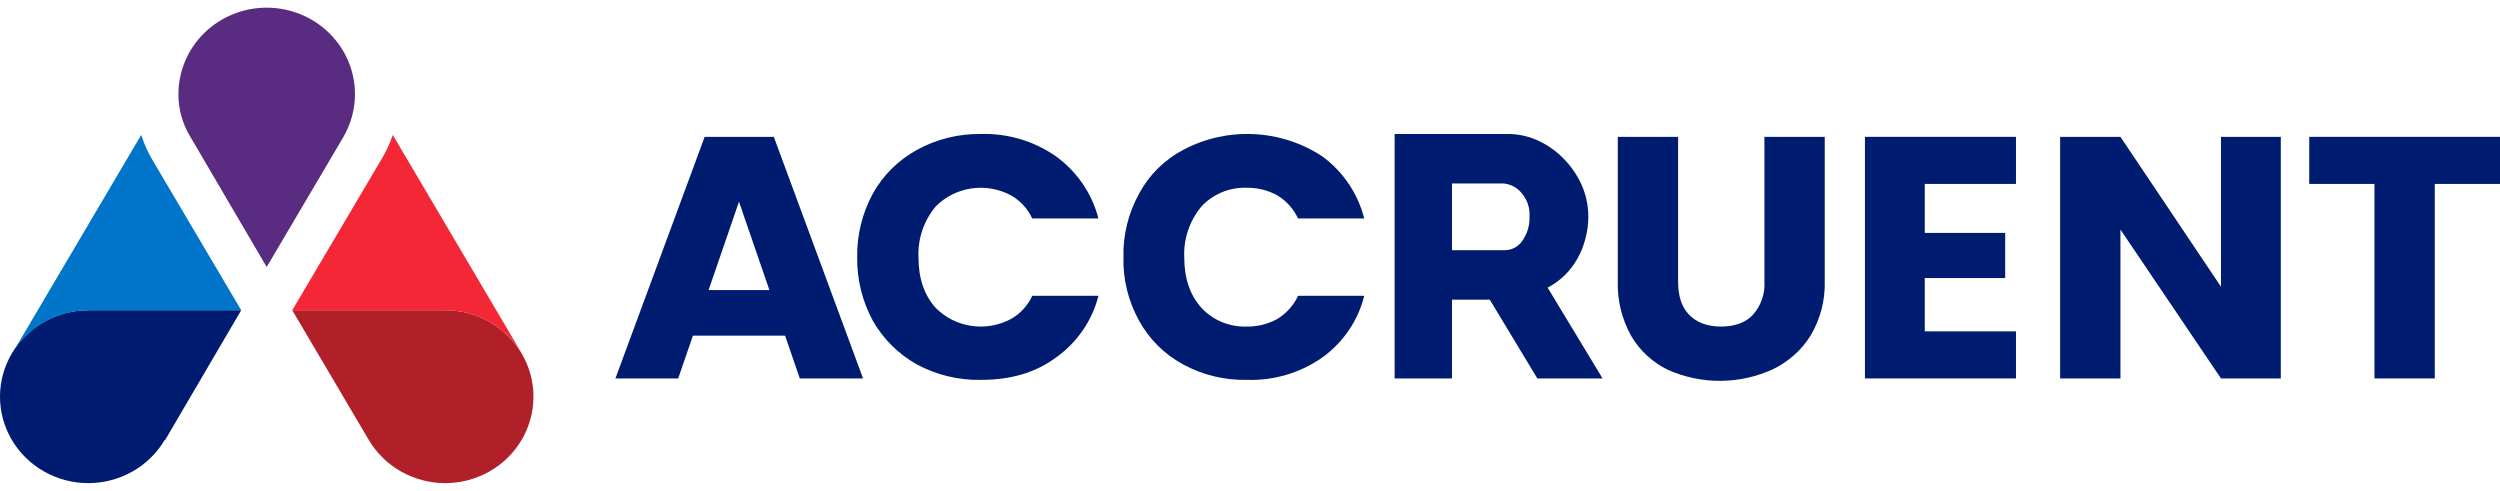
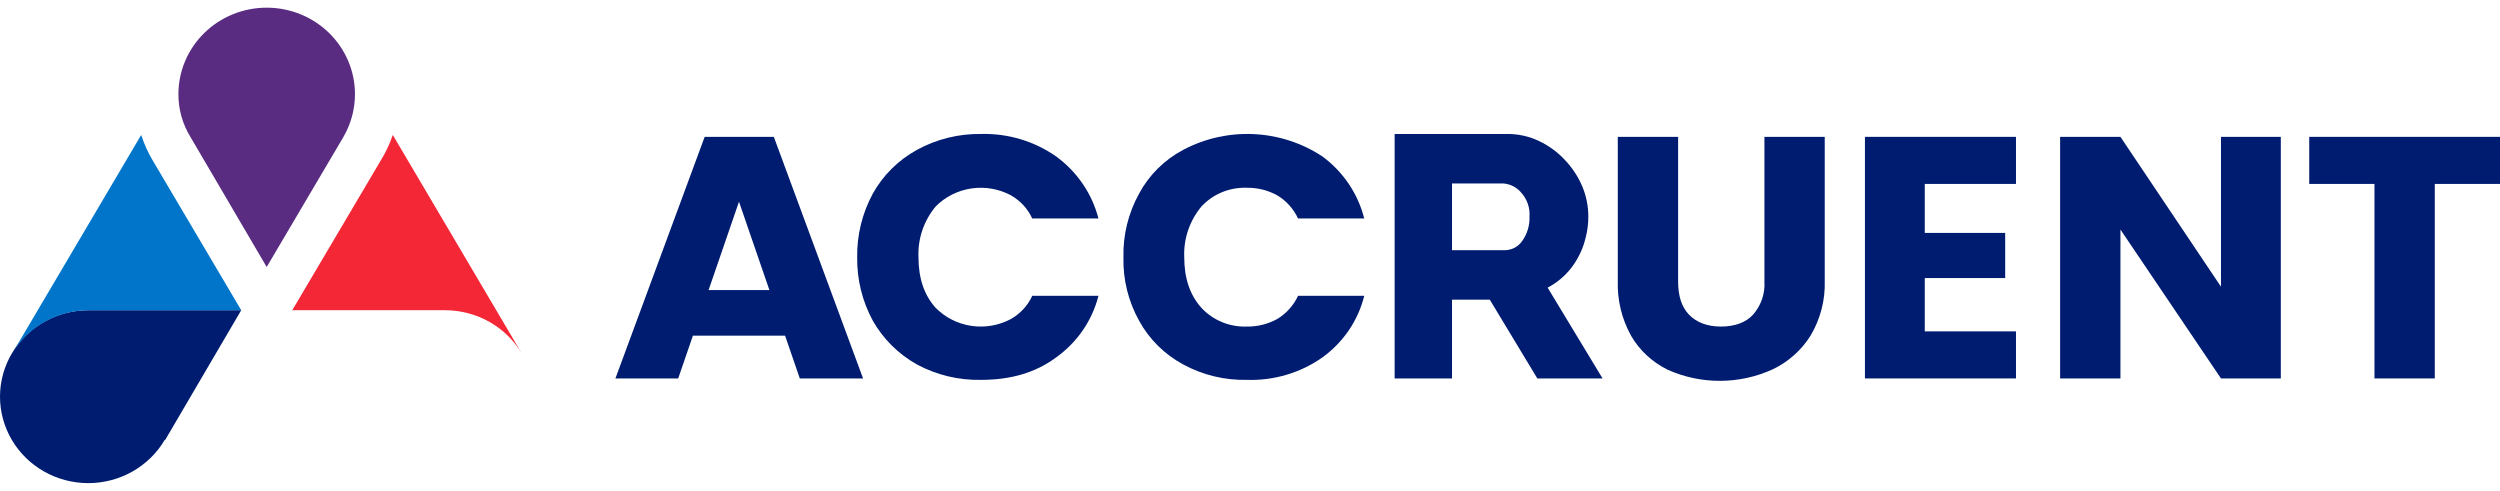
<svg xmlns="http://www.w3.org/2000/svg" width="163" height="32" viewBox="0 0 163 32" fill="none">
  <g id="Color - full">
    <path id="Vector" d="M51.188 21.887H45.177L44.218 24.674H40.125L45.944 8.923H50.453L56.272 24.674H52.147L51.188 21.887ZM50.165 18.912L48.182 13.151L46.2 18.912H50.165Z" fill="#001C71" />
    <path id="Vector_2" d="M56.911 12.618C57.578 11.423 58.575 10.435 59.789 9.769C61.067 9.069 62.512 8.712 63.977 8.735C65.728 8.69 67.446 9.207 68.869 10.207C70.232 11.205 71.203 12.631 71.619 14.246H67.302C67.015 13.618 66.534 13.092 65.928 12.743C65.14 12.316 64.231 12.156 63.341 12.286C62.451 12.416 61.629 12.83 61.004 13.463C60.228 14.398 59.83 15.579 59.885 16.783C59.885 18.16 60.268 19.256 61.004 20.07C61.629 20.704 62.451 21.118 63.341 21.248C64.231 21.378 65.14 21.218 65.928 20.791C66.534 20.442 67.015 19.916 67.302 19.288H71.619C71.211 20.898 70.237 22.317 68.869 23.296C67.526 24.298 65.896 24.767 63.977 24.767C62.515 24.8 61.071 24.454 59.789 23.765C58.582 23.091 57.587 22.105 56.911 20.916C56.221 19.644 55.869 18.223 55.888 16.783C55.865 15.332 56.217 13.9 56.911 12.618Z" fill="#001C71" />
    <path id="Vector_3" d="M74.272 12.618C74.92 11.409 75.922 10.416 77.15 9.768C78.559 9.021 80.151 8.667 81.752 8.744C83.354 8.821 84.902 9.327 86.23 10.207C87.583 11.208 88.542 12.634 88.948 14.246H84.632C84.345 13.626 83.878 13.103 83.289 12.743C82.675 12.402 81.979 12.229 81.274 12.242C80.723 12.225 80.174 12.325 79.666 12.536C79.158 12.747 78.703 13.063 78.333 13.463C77.557 14.398 77.159 15.579 77.213 16.783C77.213 18.16 77.597 19.256 78.333 20.07C78.703 20.471 79.158 20.787 79.666 20.998C80.174 21.209 80.723 21.309 81.274 21.292C81.979 21.305 82.675 21.132 83.289 20.791C83.878 20.431 84.345 19.908 84.632 19.288H88.948C88.55 20.895 87.588 22.313 86.23 23.296C84.801 24.307 83.069 24.825 81.306 24.767C79.854 24.8 78.42 24.455 77.15 23.765C75.929 23.108 74.929 22.119 74.272 20.916C73.567 19.65 73.214 18.224 73.249 16.783C73.212 15.331 73.565 13.895 74.272 12.618Z" fill="#001C71" />
    <path id="Vector_4" d="M90.93 24.674V8.735H98.252C98.983 8.727 99.706 8.887 100.362 9.205C101.004 9.511 101.58 9.937 102.057 10.457C102.531 10.962 102.91 11.545 103.176 12.18C103.429 12.797 103.559 13.456 103.559 14.121C103.561 14.607 103.496 15.092 103.368 15.562C103.259 16.011 103.086 16.443 102.856 16.845C102.412 17.656 101.734 18.321 100.906 18.755L104.487 24.674H100.234L97.133 19.538H94.671V24.674H90.93ZM94.671 16.313H98.124C98.346 16.309 98.563 16.254 98.758 16.15C98.953 16.046 99.119 15.898 99.243 15.718C99.577 15.252 99.746 14.691 99.723 14.121C99.743 13.838 99.706 13.553 99.612 13.284C99.519 13.016 99.372 12.768 99.179 12.555C99.034 12.382 98.854 12.239 98.651 12.137C98.447 12.035 98.224 11.975 97.996 11.96H94.671V16.313Z" fill="#001C71" />
    <path id="Vector_5" d="M109.413 8.923V18.349C109.413 19.288 109.637 20.008 110.116 20.509C110.596 21.01 111.3 21.292 112.195 21.292C113.09 21.292 113.825 21.041 114.305 20.509C114.827 19.91 115.091 19.135 115.04 18.349V8.923H118.973V18.317C119.011 19.569 118.69 20.805 118.046 21.887C117.455 22.832 116.601 23.593 115.584 24.079C114.514 24.569 113.348 24.826 112.166 24.831C110.985 24.837 109.816 24.591 108.742 24.11C107.734 23.619 106.899 22.845 106.344 21.887C105.738 20.793 105.44 19.561 105.48 18.317V8.923H109.413Z" fill="#001C71" />
    <path id="Vector_6" d="M125.495 11.992V15.186H130.738V18.129H125.495V21.605H131.442V24.674H121.594V8.923H131.442V11.992H125.495Z" fill="#001C71" />
    <path id="Vector_7" d="M148.709 24.674H144.808L138.253 14.967V24.674H134.32V8.923H138.253L144.808 18.693V8.923H148.709V24.674Z" fill="#001C71" />
    <path id="Vector_8" d="M163 8.923V11.992H158.748V24.674H154.815V11.992H150.562V8.923H163Z" fill="#001C71" />
    <g id="Group 1">
      <path id="Vector_9" d="M15.727 20.227H5.784C4.772 20.222 3.777 20.479 2.899 20.97C2.021 21.462 1.291 22.171 0.782 23.027C0.273 23.883 0.003 24.855 2.71703e-05 25.846C-0.003 26.837 0.26 27.811 0.764 28.67C1.268 29.529 1.993 30.243 2.868 30.739C3.743 31.236 4.737 31.498 5.748 31.5C6.76 31.501 7.754 31.241 8.63 30.746C9.506 30.252 10.234 29.54 10.74 28.682H10.771L15.727 20.227Z" fill="#001C71" />
-       <path id="Vector_10" d="M29.031 20.227H19.055L24.043 28.682C24.548 29.538 25.274 30.25 26.149 30.744C27.024 31.239 28.016 31.5 29.026 31.5C30.036 31.5 31.029 31.24 31.903 30.745C32.778 30.251 33.505 29.54 34.01 28.683C34.516 27.827 34.782 26.855 34.782 25.866C34.783 24.876 34.517 23.904 34.013 23.048C33.508 22.191 32.782 21.479 31.907 20.984C31.033 20.489 30.041 20.228 29.031 20.227Z" fill="#B12028" />
      <path id="Vector_11" d="M5.785 20.227H15.729L9.973 10.489C9.653 9.955 9.396 9.388 9.206 8.798L0.797 23.045C1.305 22.19 2.032 21.48 2.908 20.985C3.783 20.491 4.775 20.23 5.785 20.227Z" fill="#0075C9" />
      <path id="Vector_12" d="M34.019 23.045L25.609 8.798C25.409 9.389 25.14 9.956 24.81 10.489L19.055 20.227H29.031C30.041 20.23 31.033 20.491 31.908 20.985C32.783 21.48 33.511 22.19 34.019 23.045Z" fill="#F32735" />
      <path id="Vector_13" d="M23.144 6.136C23.144 4.642 22.537 3.208 21.458 2.151C20.378 1.094 18.915 0.5 17.388 0.5C15.862 0.5 14.398 1.094 13.319 2.151C12.239 3.208 11.633 4.642 11.633 6.136C11.627 7.13 11.904 8.106 12.432 8.955L17.388 17.409L22.376 8.955C22.88 8.097 23.145 7.125 23.144 6.136Z" fill="#592C82" />
    </g>
  </g>
</svg>